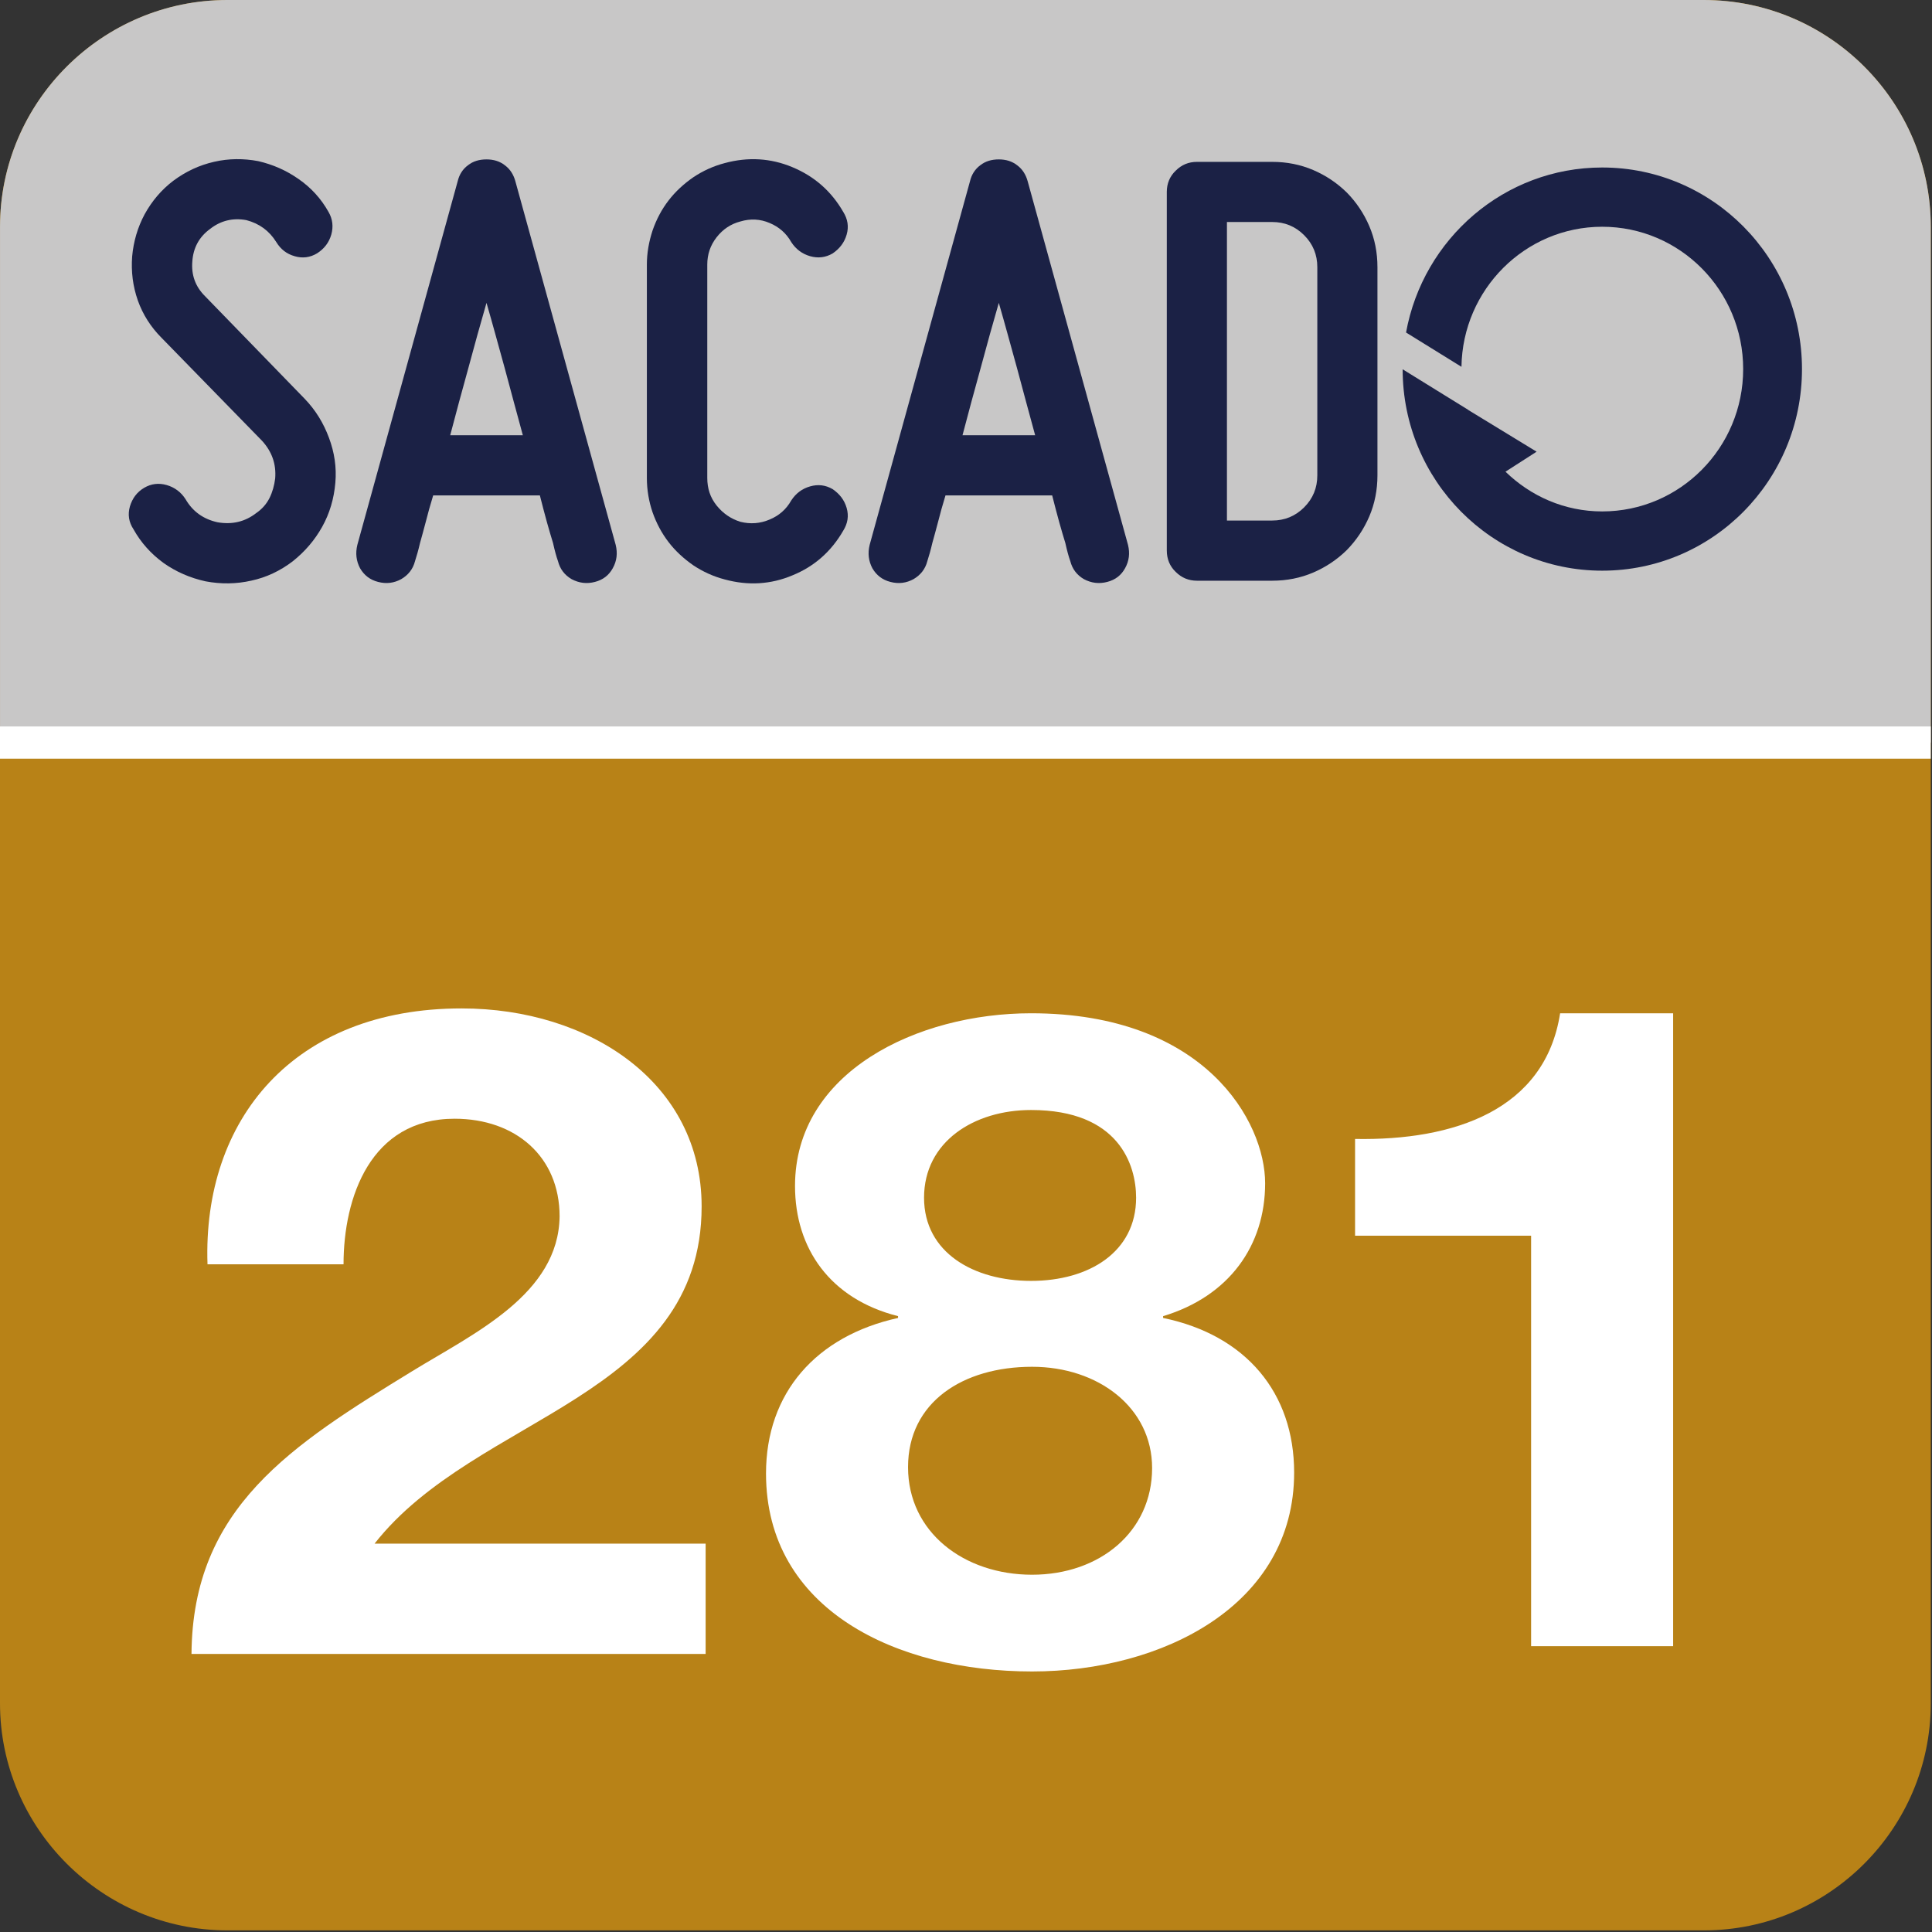
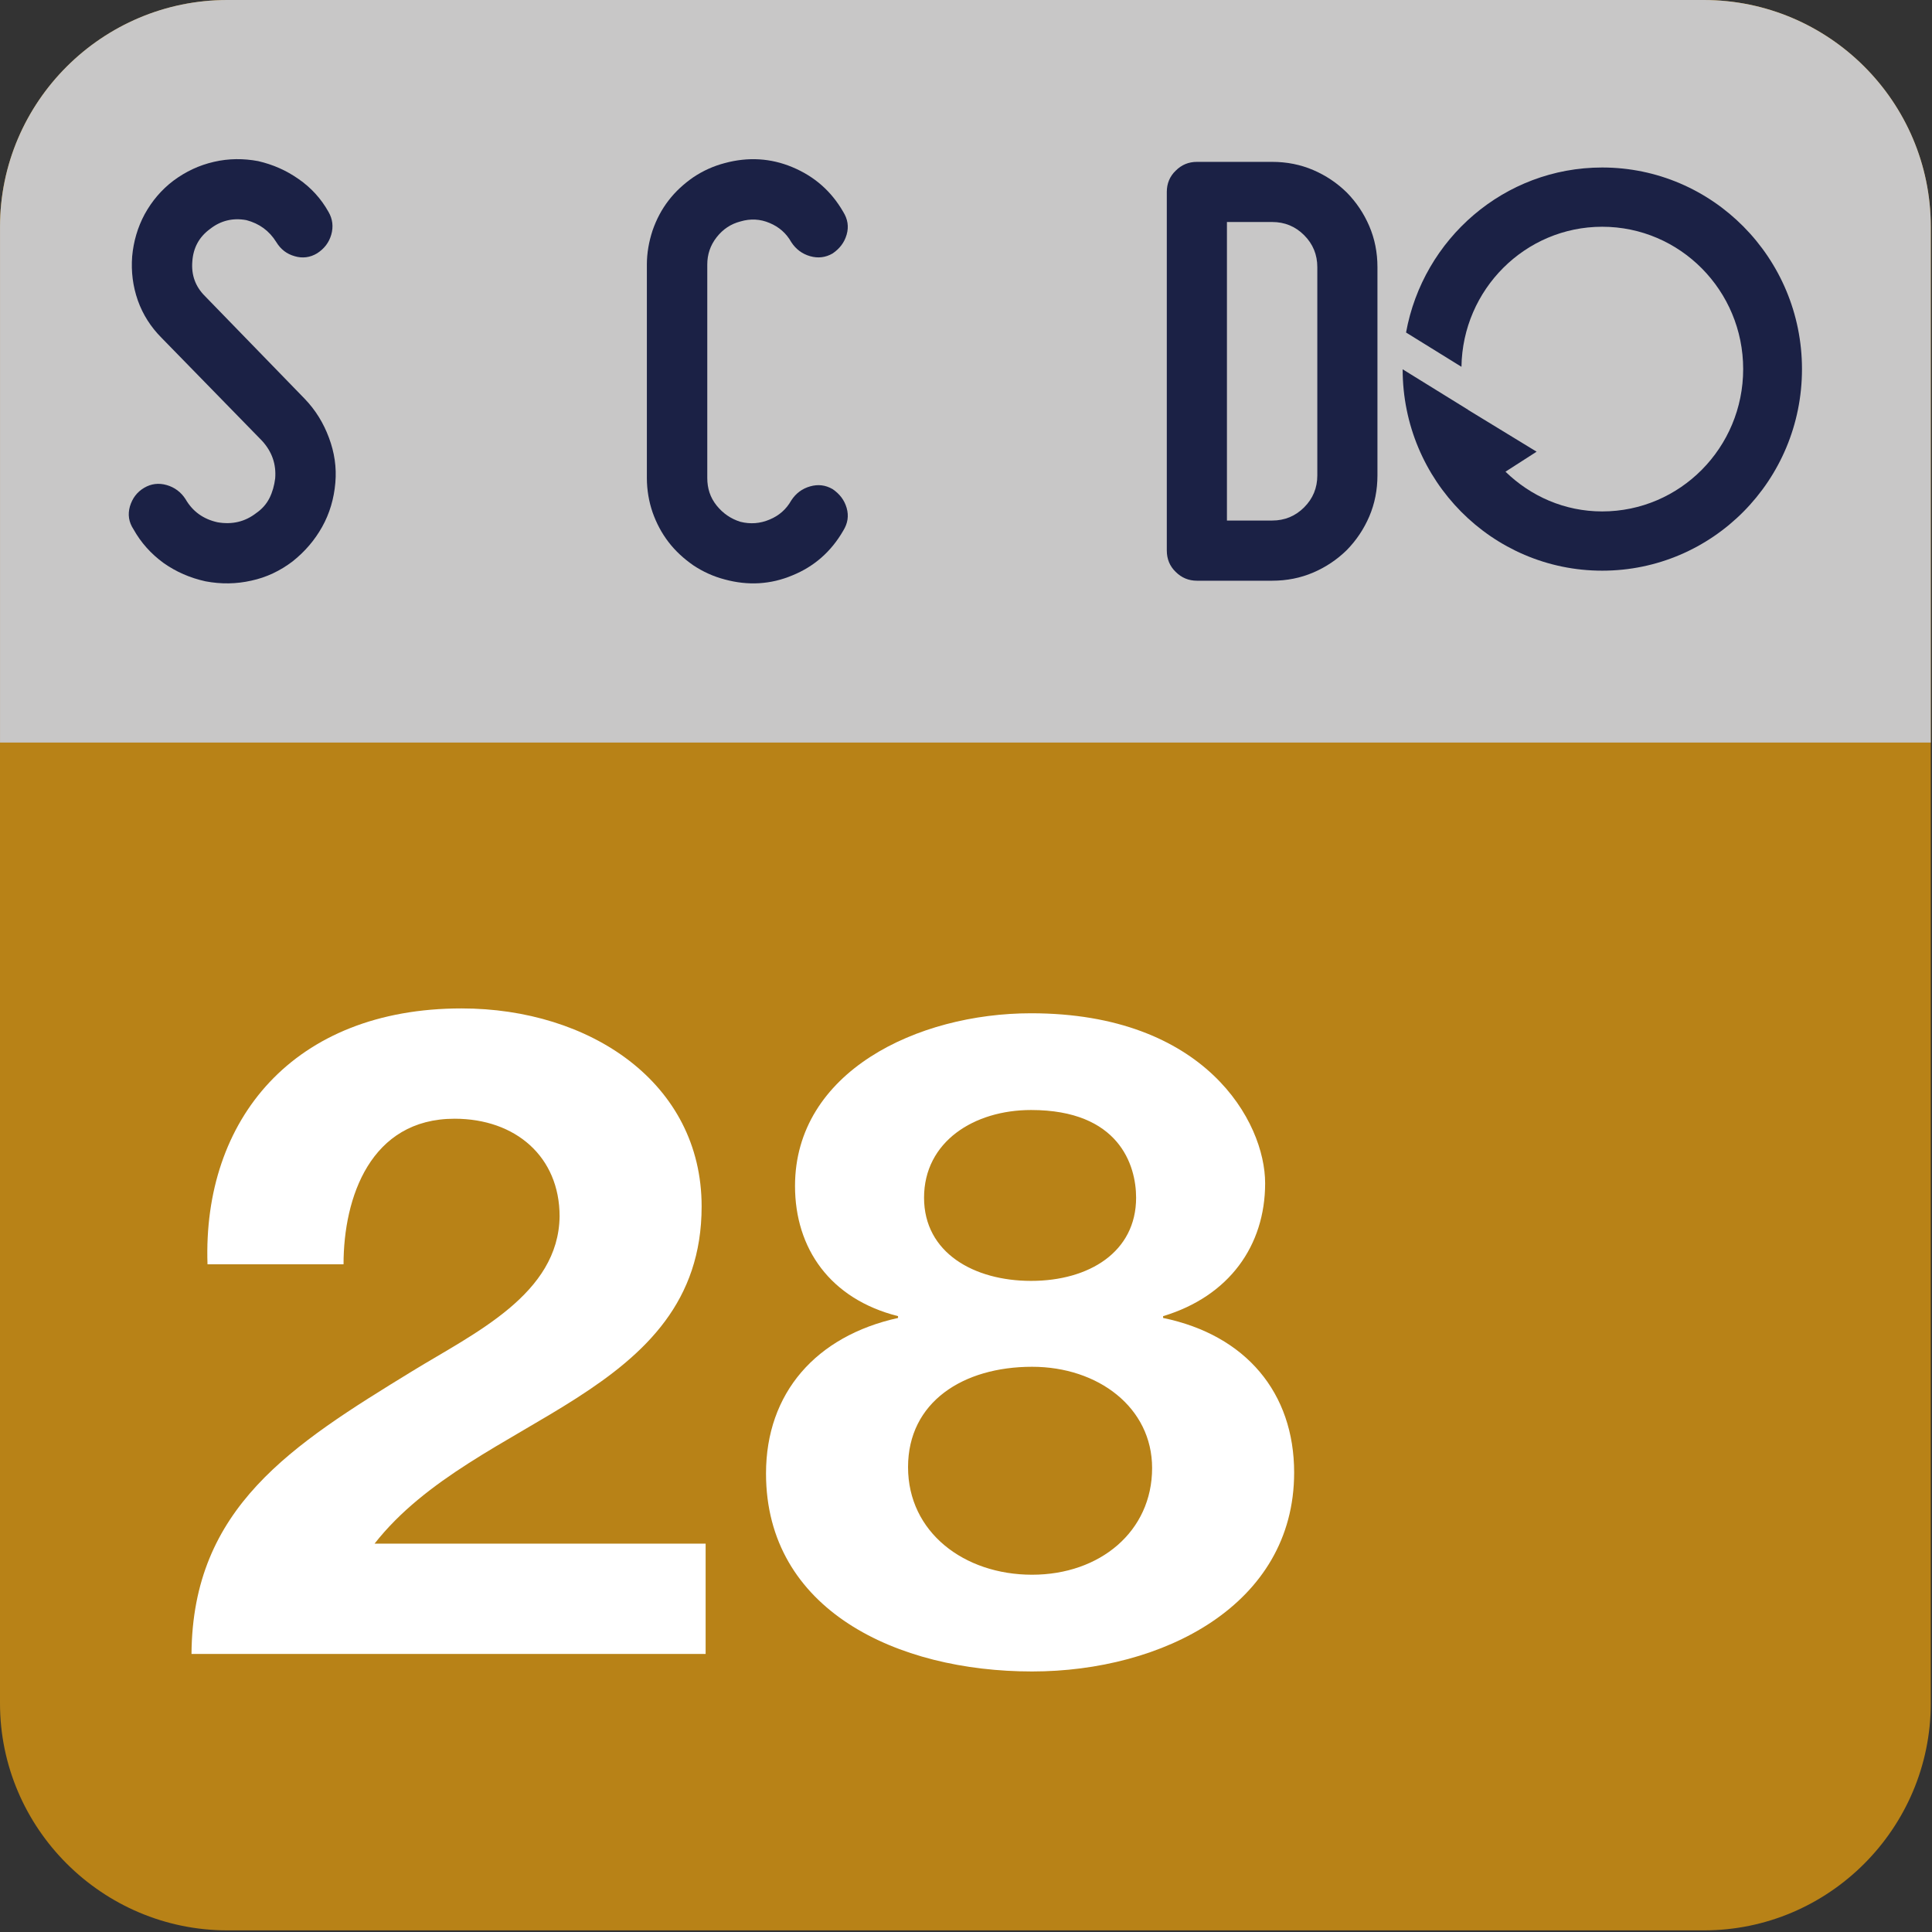
<svg xmlns="http://www.w3.org/2000/svg" width="797" height="797" viewBox="0 0 797 797" fill="none">
  <rect x="0" y="0" width="797" height="797" fill="#333333" stroke="none" />
  <g clip-path="url(#clip0_104_368)">
    <path d="M796.492 702.669C796.492 754.265 754.448 796.325 702.935 796.325H93.837C42.242 796.325 0 754.265 0 702.669V93.571C0 41.975 42.242 0.015 93.837 0.015H702.935C754.448 0.015 796.492 41.975 796.492 93.571V702.669Z" fill="#B88217" />
    <path d="M141.72 521.551C141.72 493.951 152.861 461.503 187.522 461.503C212.692 461.503 230.848 477.167 230.848 501.783C230.435 533.859 195.774 549.897 170.191 565.562C120.263 596.145 79.413 621.88 79 682.302H291.092V636.799H154.511C175.555 609.945 209.391 595.026 237.862 576.751C266.334 558.475 289.441 536.843 289.441 497.681C289.441 446.584 243.227 416 190.41 416C121.088 416 83.539 461.876 85.602 521.551H141.72Z" fill="white" />
    <path d="M374.593 605.232C374.593 578.378 397.288 563.832 425.759 563.832C452.993 563.832 475.275 580.616 475.275 605.605C475.275 631.713 453.818 649.615 425.759 649.615C397.701 649.615 374.593 632.086 374.593 605.232V605.232ZM327.966 489.238C327.966 514.973 342.408 535.859 370.467 542.945V543.691C336.631 551.151 316 574.648 316 607.843C316 664.161 370.054 689.523 425.759 689.523C479.401 689.523 533.868 662.296 533.868 607.47C533.868 574.648 514.062 550.778 479.814 543.691V542.945C507.048 534.74 521.902 513.854 521.902 488.119C521.902 462.757 497.144 418 425.347 418C378.307 418 327.966 442.243 327.966 489.238ZM381.195 494.086C381.195 470.962 401.827 457.908 425.347 457.908C461.658 457.908 468.673 480.659 468.673 494.086C468.673 516.464 449.279 528.4 425.347 528.4C401.827 528.4 381.195 516.837 381.195 494.086Z" fill="white" />
-     <path d="M690.216 418H643.589C637.4 457.908 599.85 470.589 559 469.843V509.751H631.623V679.08H690.216V418Z" fill="white" />
    <path d="M0.01 306.334V93.556C0.01 41.961 42.251 -7.62939e-06 93.748 -7.62939e-06H702.846C754.458 -7.62939e-06 796.501 41.961 796.501 93.556V306.334H0.01Z" fill="#C8C7C7" />
-     <path d="M796.492 306.334H0" stroke="white" stroke-width="13.304" stroke-miterlimit="10" />
    <path d="M105.749 211.616C108.179 209.93 109.963 207.865 111.186 205.435C112.393 203.006 113.153 200.279 113.517 197.387C113.996 191.487 112.211 186.331 108.096 181.835L66.697 139.412C62.202 134.917 58.93 129.761 56.864 123.96C54.798 118.06 54.054 112.061 54.517 105.797C55.079 99.616 56.765 93.799 59.673 88.378C62.665 82.941 66.598 78.264 71.572 74.513C76.629 70.761 82.149 68.15 88.33 66.745C94.412 65.341 100.51 65.341 106.493 66.464C112.591 67.869 118.111 70.299 123.168 73.852C128.324 77.421 132.439 81.917 135.53 87.436C137.215 90.345 137.596 93.518 136.654 96.807C135.712 100.079 133.745 102.608 130.853 104.475C127.944 106.26 124.755 106.64 121.581 105.698C118.21 104.756 115.764 102.789 113.996 99.897C111.087 95.204 106.972 92.213 101.634 90.808C96.098 89.783 91.041 90.99 86.645 94.46C82.149 97.732 79.72 102.228 79.34 107.847C78.877 113.383 80.563 118.159 84.496 122.092L125.697 164.516C130.192 169.193 133.464 174.531 135.712 180.612C137.959 186.612 138.901 192.792 138.339 199.155C137.777 205.716 135.992 211.798 132.902 217.334C129.812 222.854 125.796 227.531 120.739 231.563C115.582 235.497 109.864 238.207 103.683 239.529C97.502 240.934 91.14 241.017 84.777 239.81C78.398 238.405 72.597 235.877 67.441 232.224C62.301 228.473 58.169 223.879 55.079 218.359C53.112 215.368 52.65 212.277 53.592 208.906C54.616 205.534 56.484 203.006 59.492 201.221C62.384 199.535 65.474 199.155 68.763 200.097C72.035 201.039 74.663 203.006 76.53 205.898C79.439 210.955 83.835 214.145 89.735 215.45C95.734 216.491 101.072 215.268 105.749 211.616" fill="#1B2145" />
-     <path d="M215.685 179.542C213.256 170.551 210.727 161.379 208.199 151.827C205.571 142.357 203.142 133.367 200.696 124.938C198.266 133.367 195.738 142.357 193.209 151.827C190.581 161.379 188.053 170.551 185.723 179.542H215.685ZM253.993 224.774C254.836 228.245 254.456 231.418 252.77 234.426C251.184 237.318 248.738 239.202 245.466 240.045C241.995 240.97 238.822 240.508 235.814 238.921C232.922 237.235 231.038 234.789 230.195 231.517C229.452 229.451 228.791 226.923 228.146 224.031C227.386 221.585 226.543 218.693 225.617 215.404C224.675 212.032 223.733 208.38 222.709 204.364H178.699C177.476 208.38 176.451 212.032 175.608 215.404C174.766 218.693 173.923 221.585 173.262 224.031C172.601 226.923 171.857 229.451 171.196 231.517C170.353 234.789 168.386 237.235 165.494 238.921C162.586 240.508 159.396 240.97 155.942 240.045C152.653 239.202 150.224 237.318 148.538 234.426C146.952 231.418 146.572 228.245 147.414 224.774L188.813 74.747C189.458 72.037 190.862 69.79 193.027 68.186C195.176 66.501 197.704 65.757 200.696 65.757C203.604 65.757 206.133 66.501 208.281 68.186C210.446 69.79 211.851 72.037 212.595 74.747L253.993 224.774Z" fill="#1B2145" />
    <path d="M298.976 239.038C294.3 237.815 289.986 235.849 286.053 233.238C282.12 230.511 278.649 227.338 275.839 223.685C272.947 219.934 270.782 215.819 269.196 211.324C267.692 206.911 266.849 202.135 266.849 197.177V109.141C266.849 104.364 267.692 99.687 269.196 95.093C270.782 90.515 272.947 86.384 275.839 82.649C278.649 78.996 282.12 75.807 286.053 73.096C289.986 70.469 294.3 68.502 298.976 67.279C308.628 64.668 317.982 65.23 326.89 68.965C335.88 72.716 342.904 78.798 347.862 87.425C349.729 90.416 350.208 93.507 349.266 96.779C348.324 100.068 346.358 102.596 343.466 104.563C340.557 106.248 337.467 106.612 334.194 105.687C330.906 104.745 328.294 102.778 326.41 99.869C324.361 96.217 321.353 93.606 317.519 92.003C313.586 90.317 309.553 90.135 305.438 91.358C301.505 92.383 298.233 94.531 295.605 97.903C292.977 101.274 291.771 105.025 291.771 109.141V197.177C291.771 201.49 292.977 205.225 295.605 208.514C298.233 211.786 301.505 214.034 305.438 215.257C309.553 216.281 313.586 216 317.519 214.315C321.353 212.728 324.361 210.101 326.41 206.448C328.294 203.54 330.906 201.573 334.194 200.647C337.467 199.705 340.557 200.086 343.466 201.771C346.358 203.738 348.324 206.266 349.266 209.539C350.208 212.811 349.729 215.901 347.862 218.909C342.904 227.519 335.88 233.7 326.89 237.353C317.982 241.104 308.628 241.666 298.976 239.038" fill="#1B2145" />
-     <path d="M427.025 179.542C424.596 170.551 422.067 161.379 419.538 151.827C416.911 142.357 414.481 133.367 412.035 124.938C409.606 133.367 407.077 142.357 404.549 151.827C401.921 161.379 399.393 170.551 397.062 179.542H427.025ZM465.333 224.774C466.176 228.245 465.796 231.418 464.11 234.426C462.524 237.318 460.078 239.202 456.806 240.045C453.335 240.97 450.162 240.508 447.154 238.921C444.262 237.235 442.378 234.789 441.535 231.517C440.791 229.451 440.13 226.923 439.486 224.031C438.726 221.585 437.883 218.693 436.957 215.404C436.015 212.032 435.073 208.38 434.049 204.364H390.039C388.816 208.38 387.791 212.032 386.948 215.404C386.105 218.693 385.263 221.585 384.602 224.031C383.94 226.923 383.197 229.451 382.536 231.517C381.693 234.789 379.726 237.235 376.834 238.921C373.925 240.508 370.736 240.97 367.282 240.045C363.993 239.202 361.564 237.318 359.878 234.426C358.291 231.418 357.911 228.245 358.754 224.774L400.153 74.747C400.797 72.037 402.202 69.79 404.367 68.186C406.516 66.501 409.044 65.757 412.035 65.757C414.944 65.757 417.473 66.501 419.621 68.186C421.786 69.79 423.191 72.037 423.934 74.747L465.333 224.774Z" fill="#1B2145" />
    <path d="M537.99 97.018C534.337 93.366 529.941 91.581 524.785 91.581H506.143V214.736H524.785C529.941 214.736 534.337 212.951 537.99 209.299C541.642 205.647 543.427 201.251 543.427 196.094V110.223C543.427 105.067 541.642 100.671 537.99 97.018M524.785 66.775C530.867 66.775 536.486 67.899 541.741 70.146C546.98 72.394 551.574 75.484 555.59 79.418C559.523 83.434 562.614 88.028 564.862 93.267C567.109 98.522 568.233 104.141 568.233 110.223V196.094C568.233 202.093 567.109 207.812 564.862 213.051C562.614 218.289 559.523 222.884 555.59 226.916C551.574 230.849 546.98 233.94 541.741 236.188C536.486 238.435 530.867 239.559 524.785 239.559H493.781C490.327 239.559 487.419 238.336 484.989 235.907C482.543 233.56 481.337 230.569 481.337 227.098V79.137C481.337 75.765 482.543 72.758 484.989 70.427C487.419 67.981 490.327 66.775 493.781 66.775H524.785Z" fill="#1B2145" />
    <path d="M605.137 168.735L605.517 168.917V169.016L633.893 186.336L621.052 194.582C631.447 204.696 645.412 210.976 660.947 210.976C693.074 210.976 719.104 184.65 719.104 152.258C719.104 119.85 693.074 93.54 660.947 93.54C629.2 93.54 603.352 119.387 602.89 151.316L580.034 137.169C587.057 98.498 620.59 69.097 660.947 69.097C706.461 69.097 743.364 106.364 743.364 152.258C743.364 198.235 706.461 235.419 660.947 235.419C615.532 235.419 578.629 198.235 578.629 152.341L605.137 168.735Z" fill="#1B2145" />
  </g>
  <defs>
    <clipPath id="clip0_104_368">
      <rect width="796.501" height="796.325" fill="white" />
    </clipPath>
  </defs>
</svg>